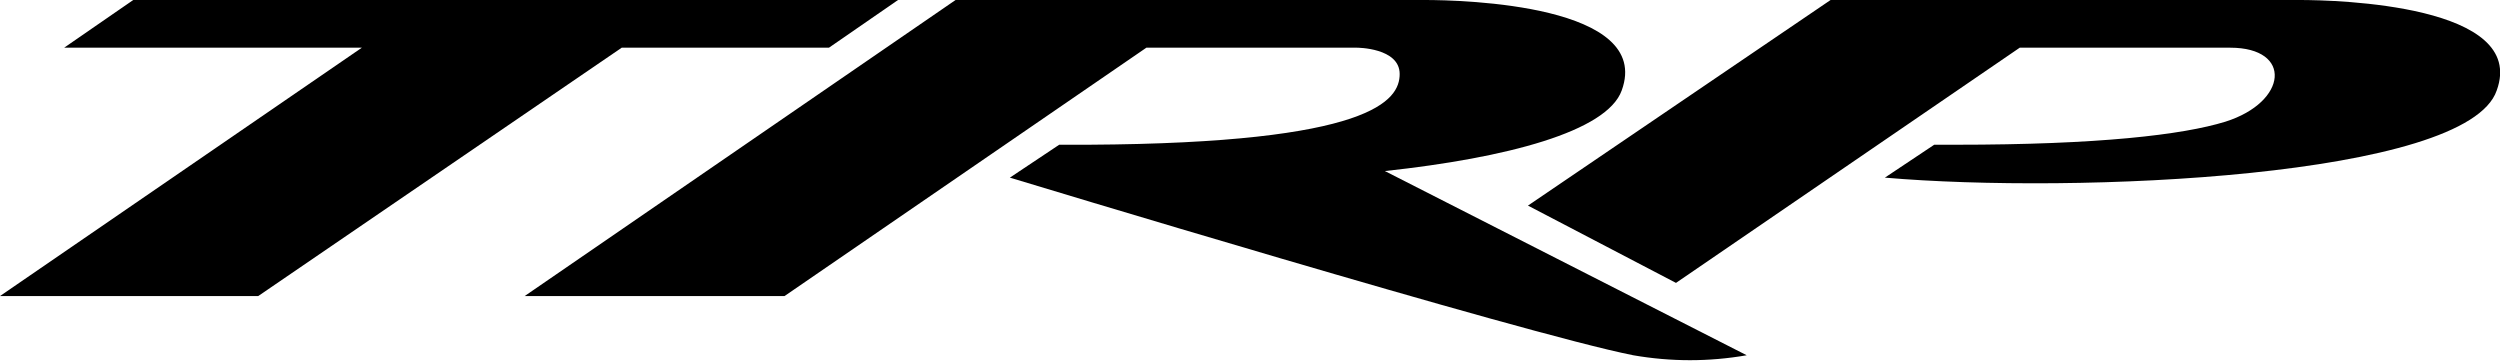
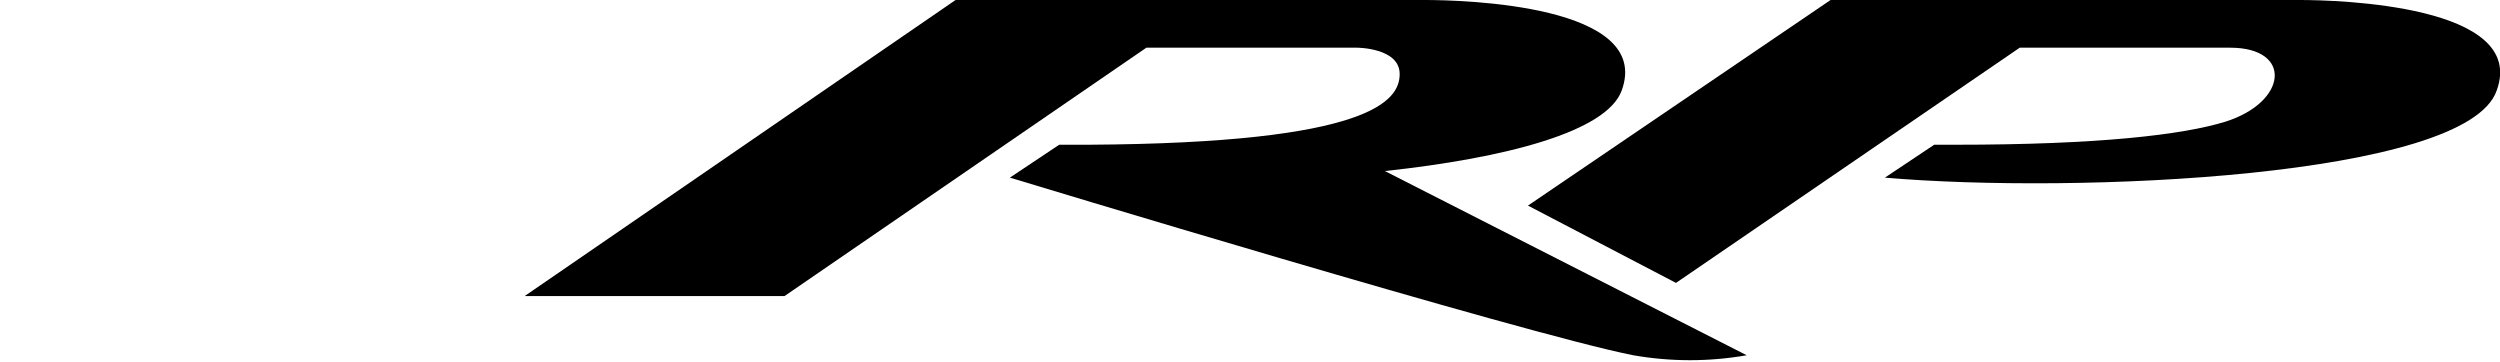
<svg xmlns="http://www.w3.org/2000/svg" version="1.1" viewBox="0 0 152 22">
  <g>
    <g id="Capa_1">
      <g>
-         <path d="M8.1,0L3.9,2.9h18.1L0,18h15.7L37.8,2.9h12.6l4.2-2.9H8.1Z" />
        <path d="M84.2,10.4c7.4-.8,13.5-2.4,14.4-4.9,1.9-5.2-9.6-5.5-12-5.5h-28.5l-26.2,18h15.8l22-15.1h12.8s2.6,0,2.6,1.6-1.7,4.2-18.9,4.3h-1.8l-3,2s31.3,9.5,37.9,10.8c2.3.4,4.6.4,6.9,0l-22-11.2Z" />
        <path d="M139.9,0h-28.6l-18.4,12.5,9,4.7,20.9-14.3h12.8c3.8,0,3.5,3.3-.3,4.5-2.6.8-7.7,1.4-16.4,1.4h-1.3l-3,2c11.5,1,35.4,0,37.2-5.3,1.9-5.2-9.7-5.5-12-5.5Z" />
      </g>
    </g>
  </g>
</svg>